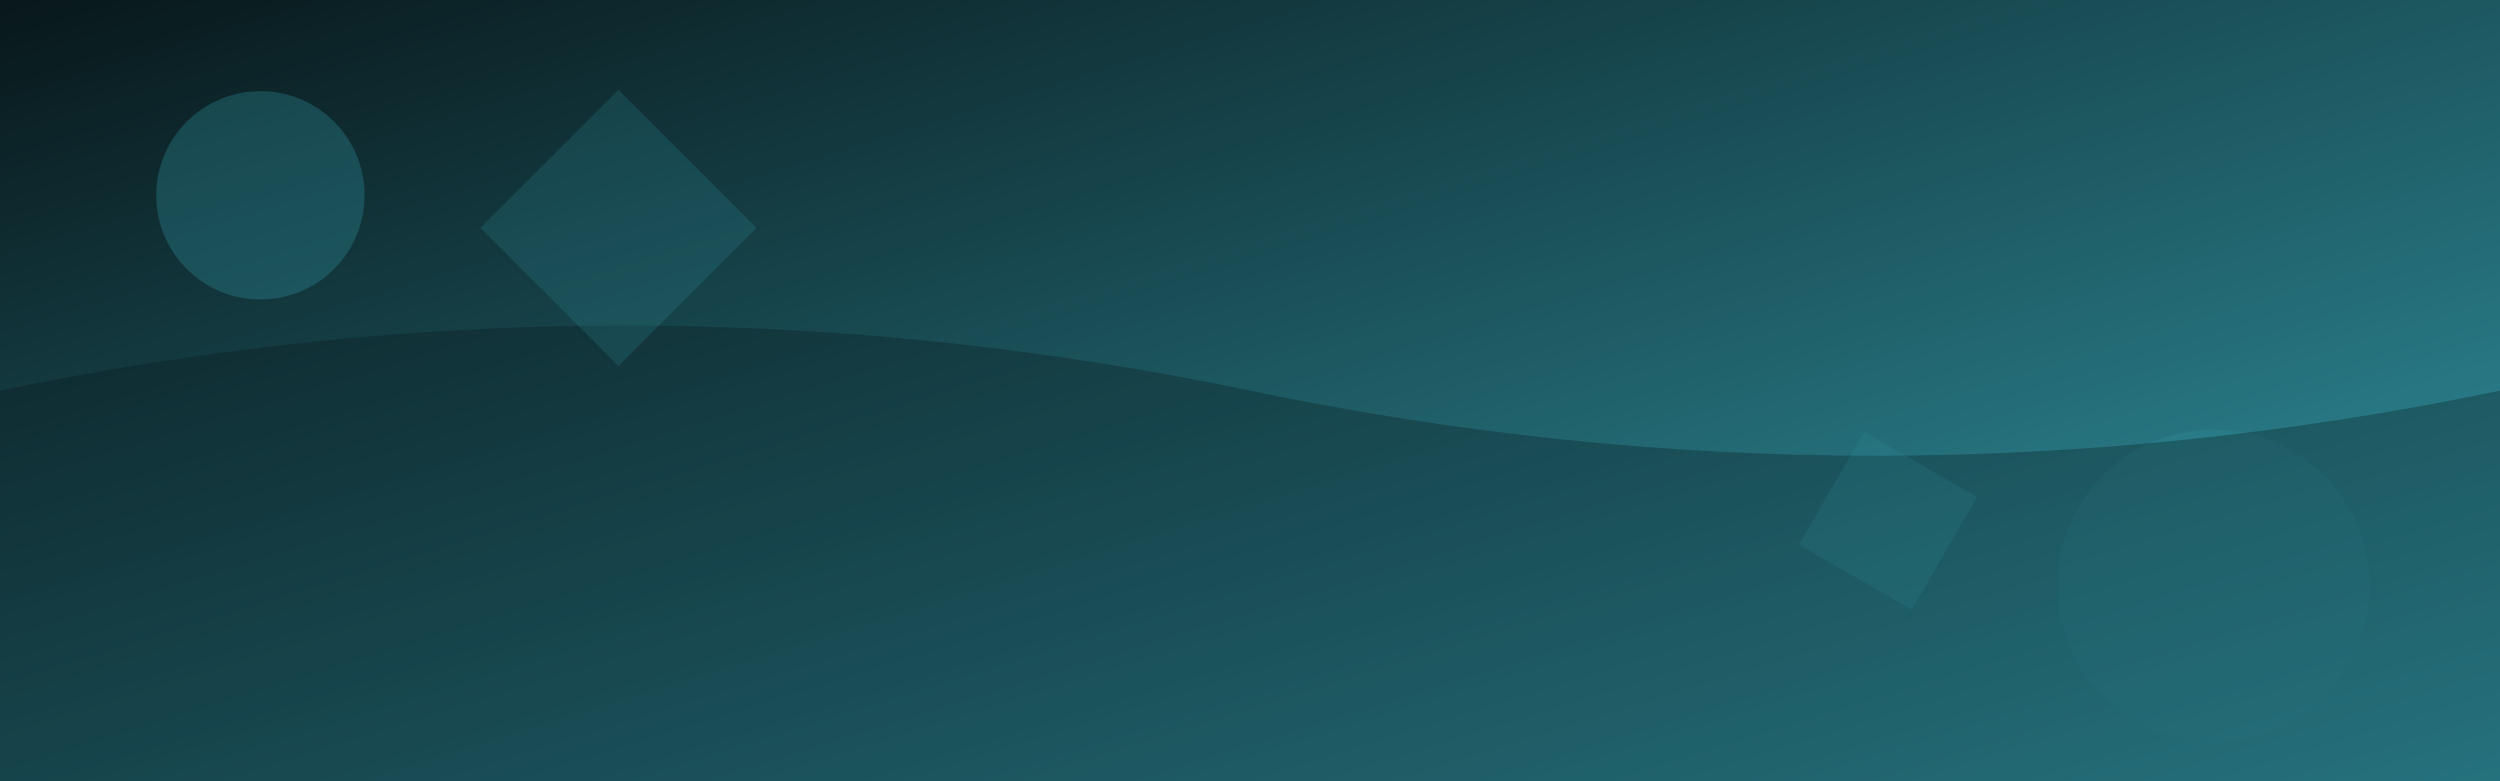
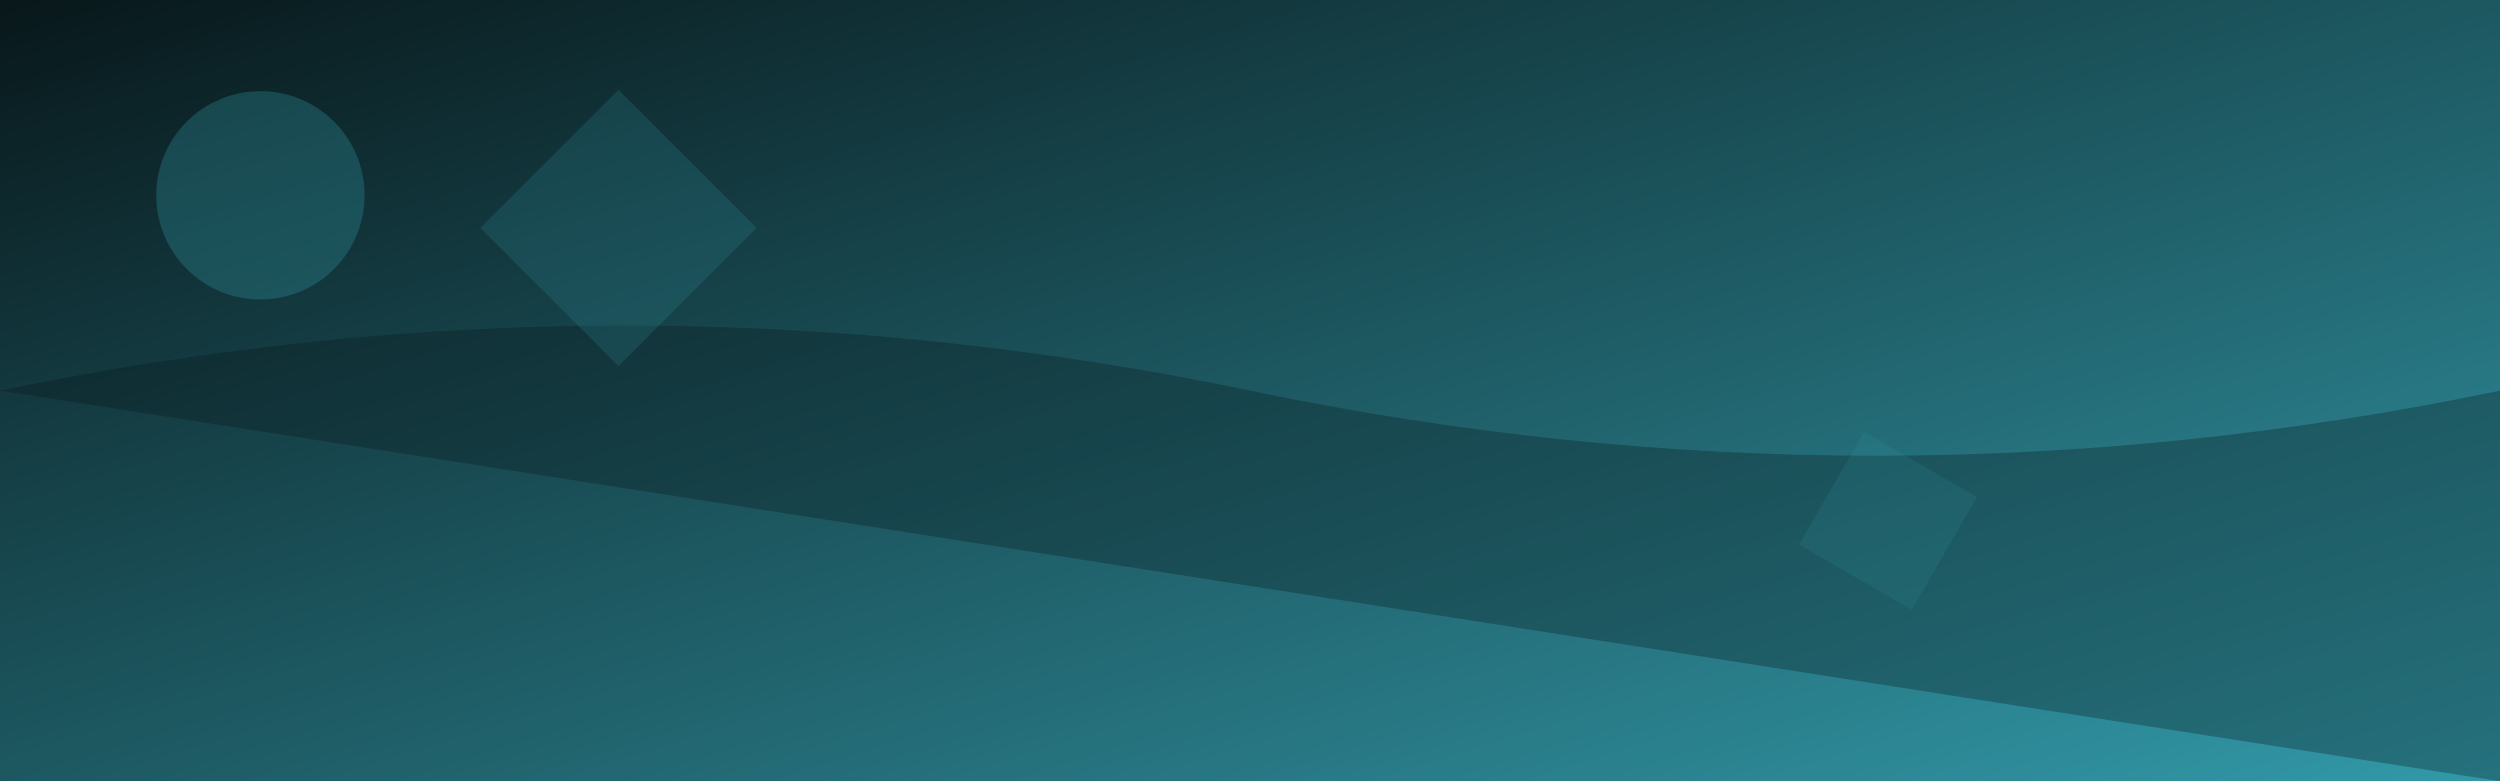
<svg xmlns="http://www.w3.org/2000/svg" width="1920" height="600" viewBox="0 0 1920 600">
  <defs>
    <linearGradient id="grad1" x1="0%" y1="0%" x2="100%" y2="100%">
      <stop offset="0%" style="stop-color:#08171a;stop-opacity:1" />
      <stop offset="100%" style="stop-color:#3299a8;stop-opacity:1" />
    </linearGradient>
  </defs>
  <rect width="1920" height="600" fill="url(#grad1)" />
  <circle cx="200" cy="150" r="80" fill="#3299a8" opacity="0.3" />
-   <circle cx="1700" cy="450" r="120" fill="#3299a8" opacity="0.2" />
-   <path d="M0,300 Q480,200 960,300 T1920,300 L1920,600 L0,600 Z" fill="#08171a" opacity="0.3" />
+   <path d="M0,300 Q480,200 960,300 T1920,300 L1920,600 Z" fill="#08171a" opacity="0.3" />
  <rect x="400" y="100" width="150" height="150" fill="#3299a8" opacity="0.2" transform="rotate(45 475 175)" />
  <rect x="1400" y="350" width="100" height="100" fill="#3299a8" opacity="0.15" transform="rotate(30 1450 400)" />
</svg>